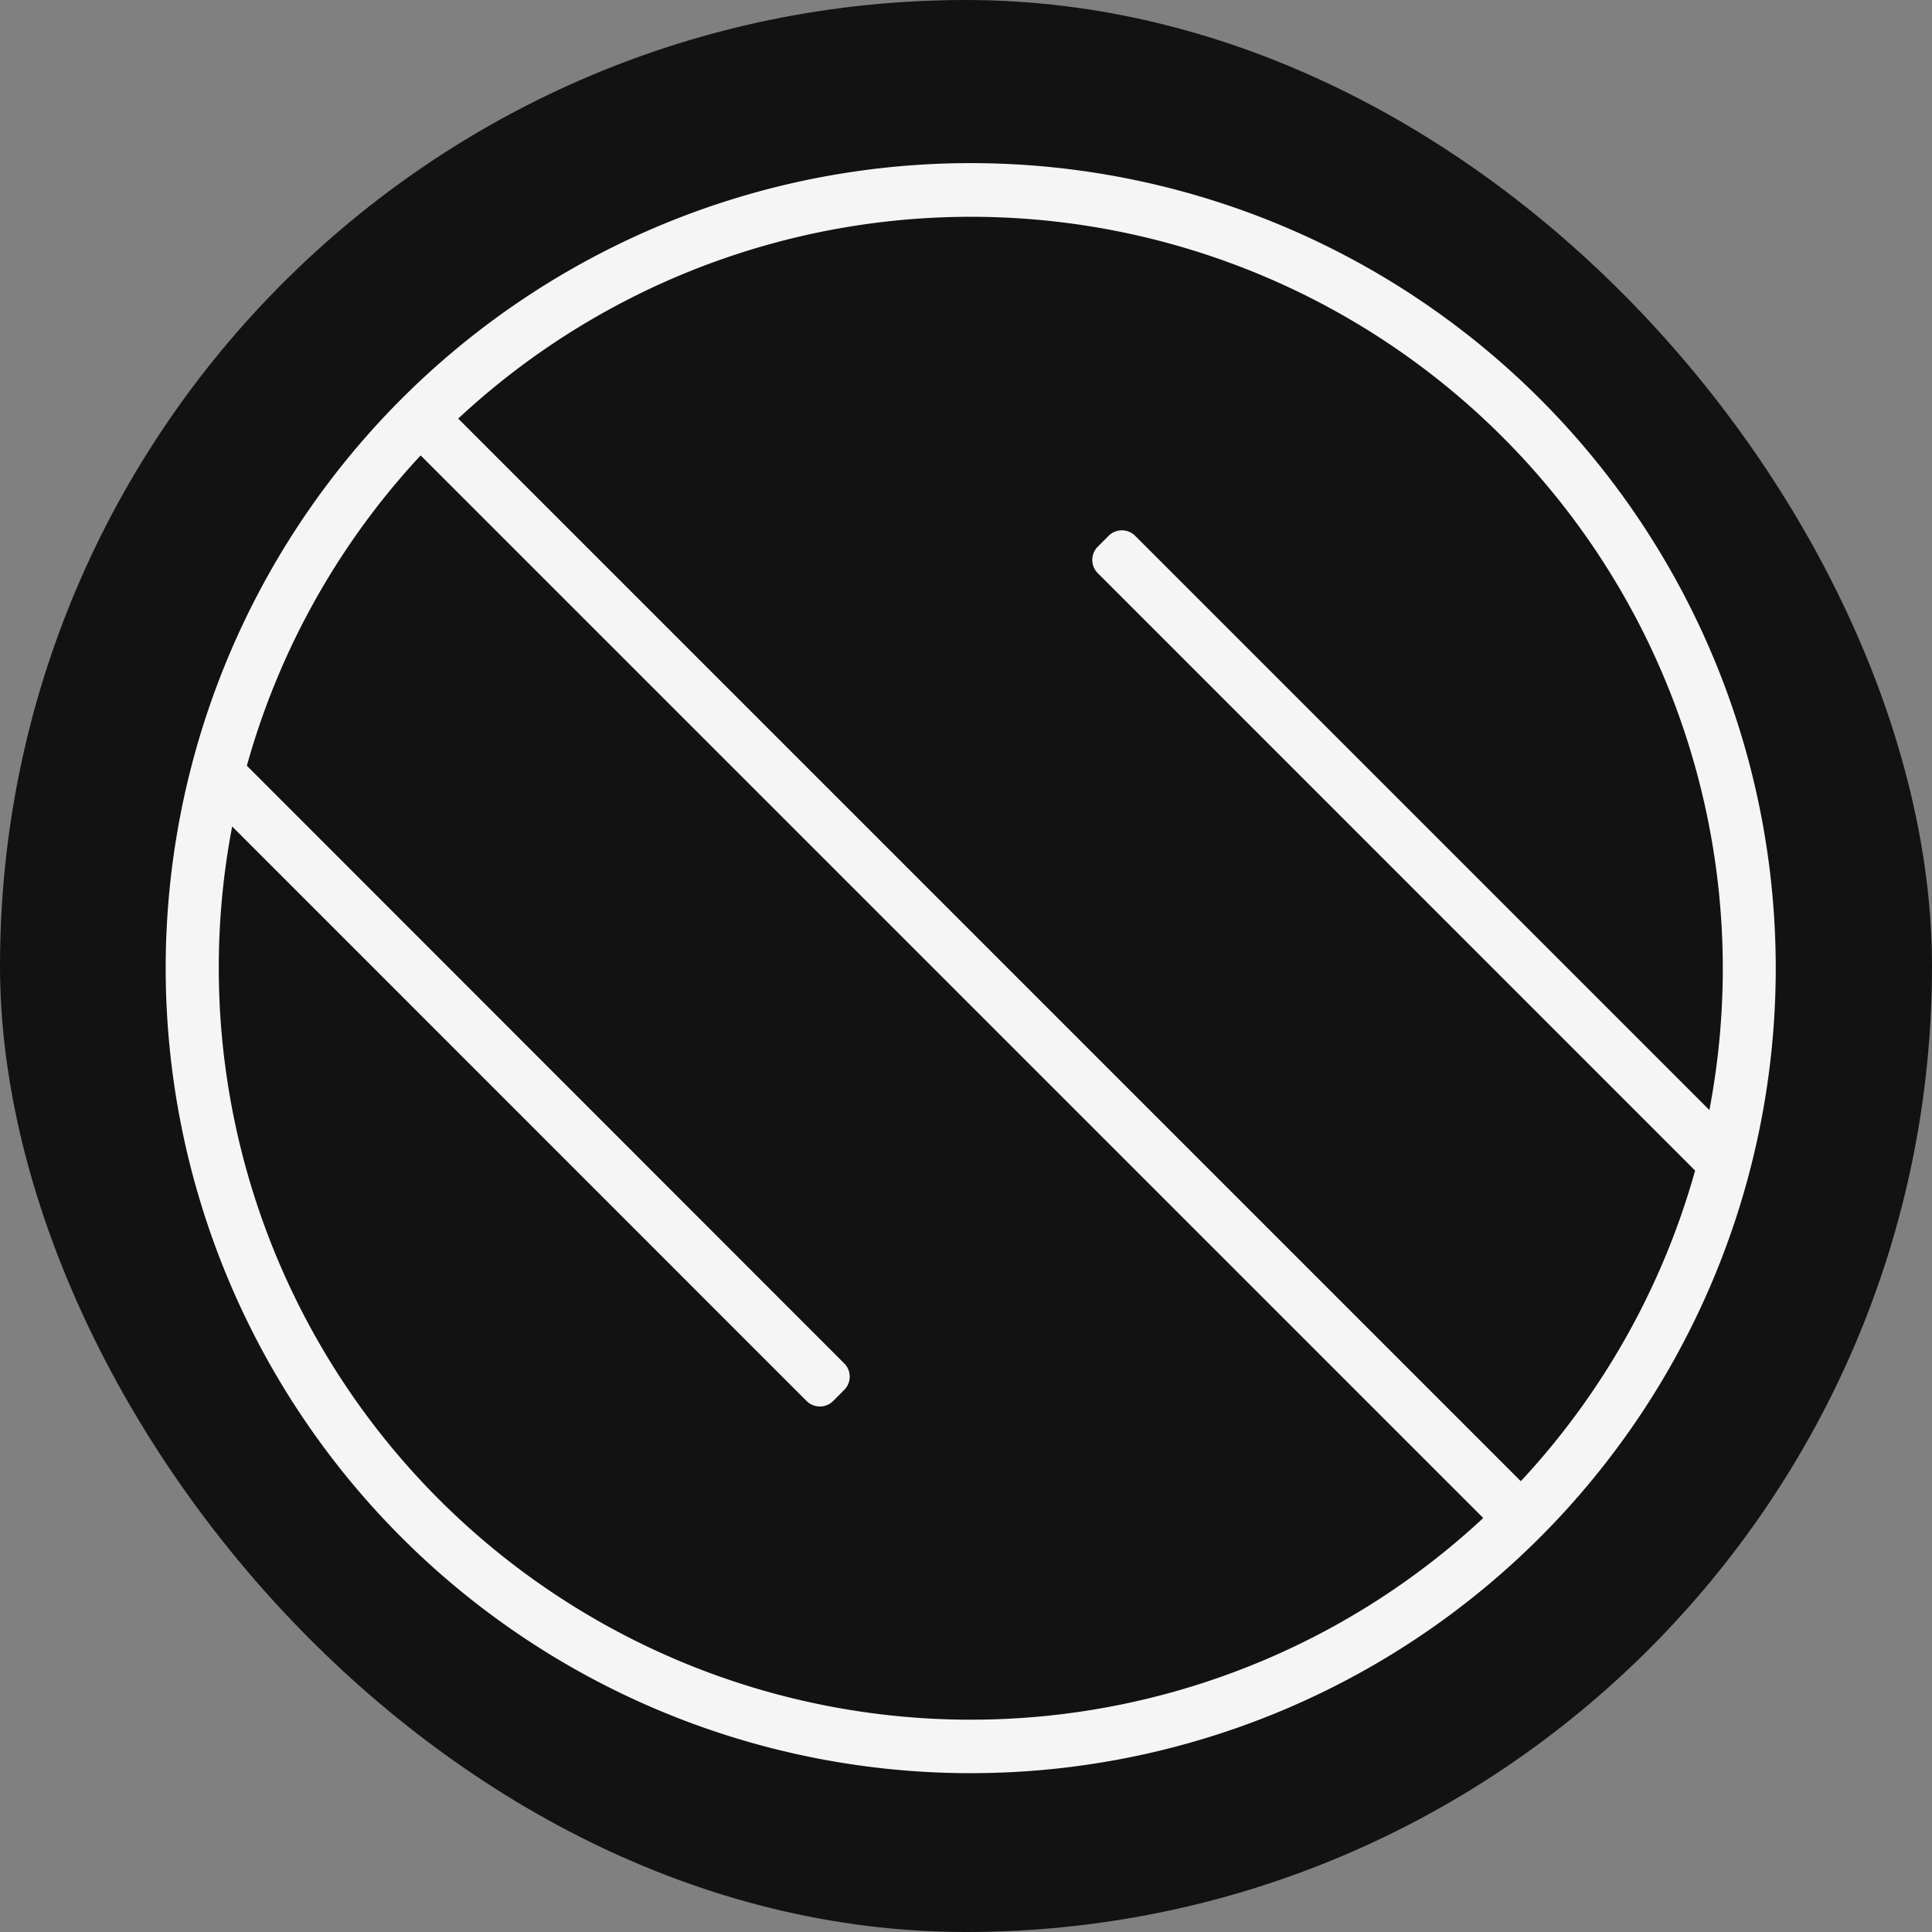
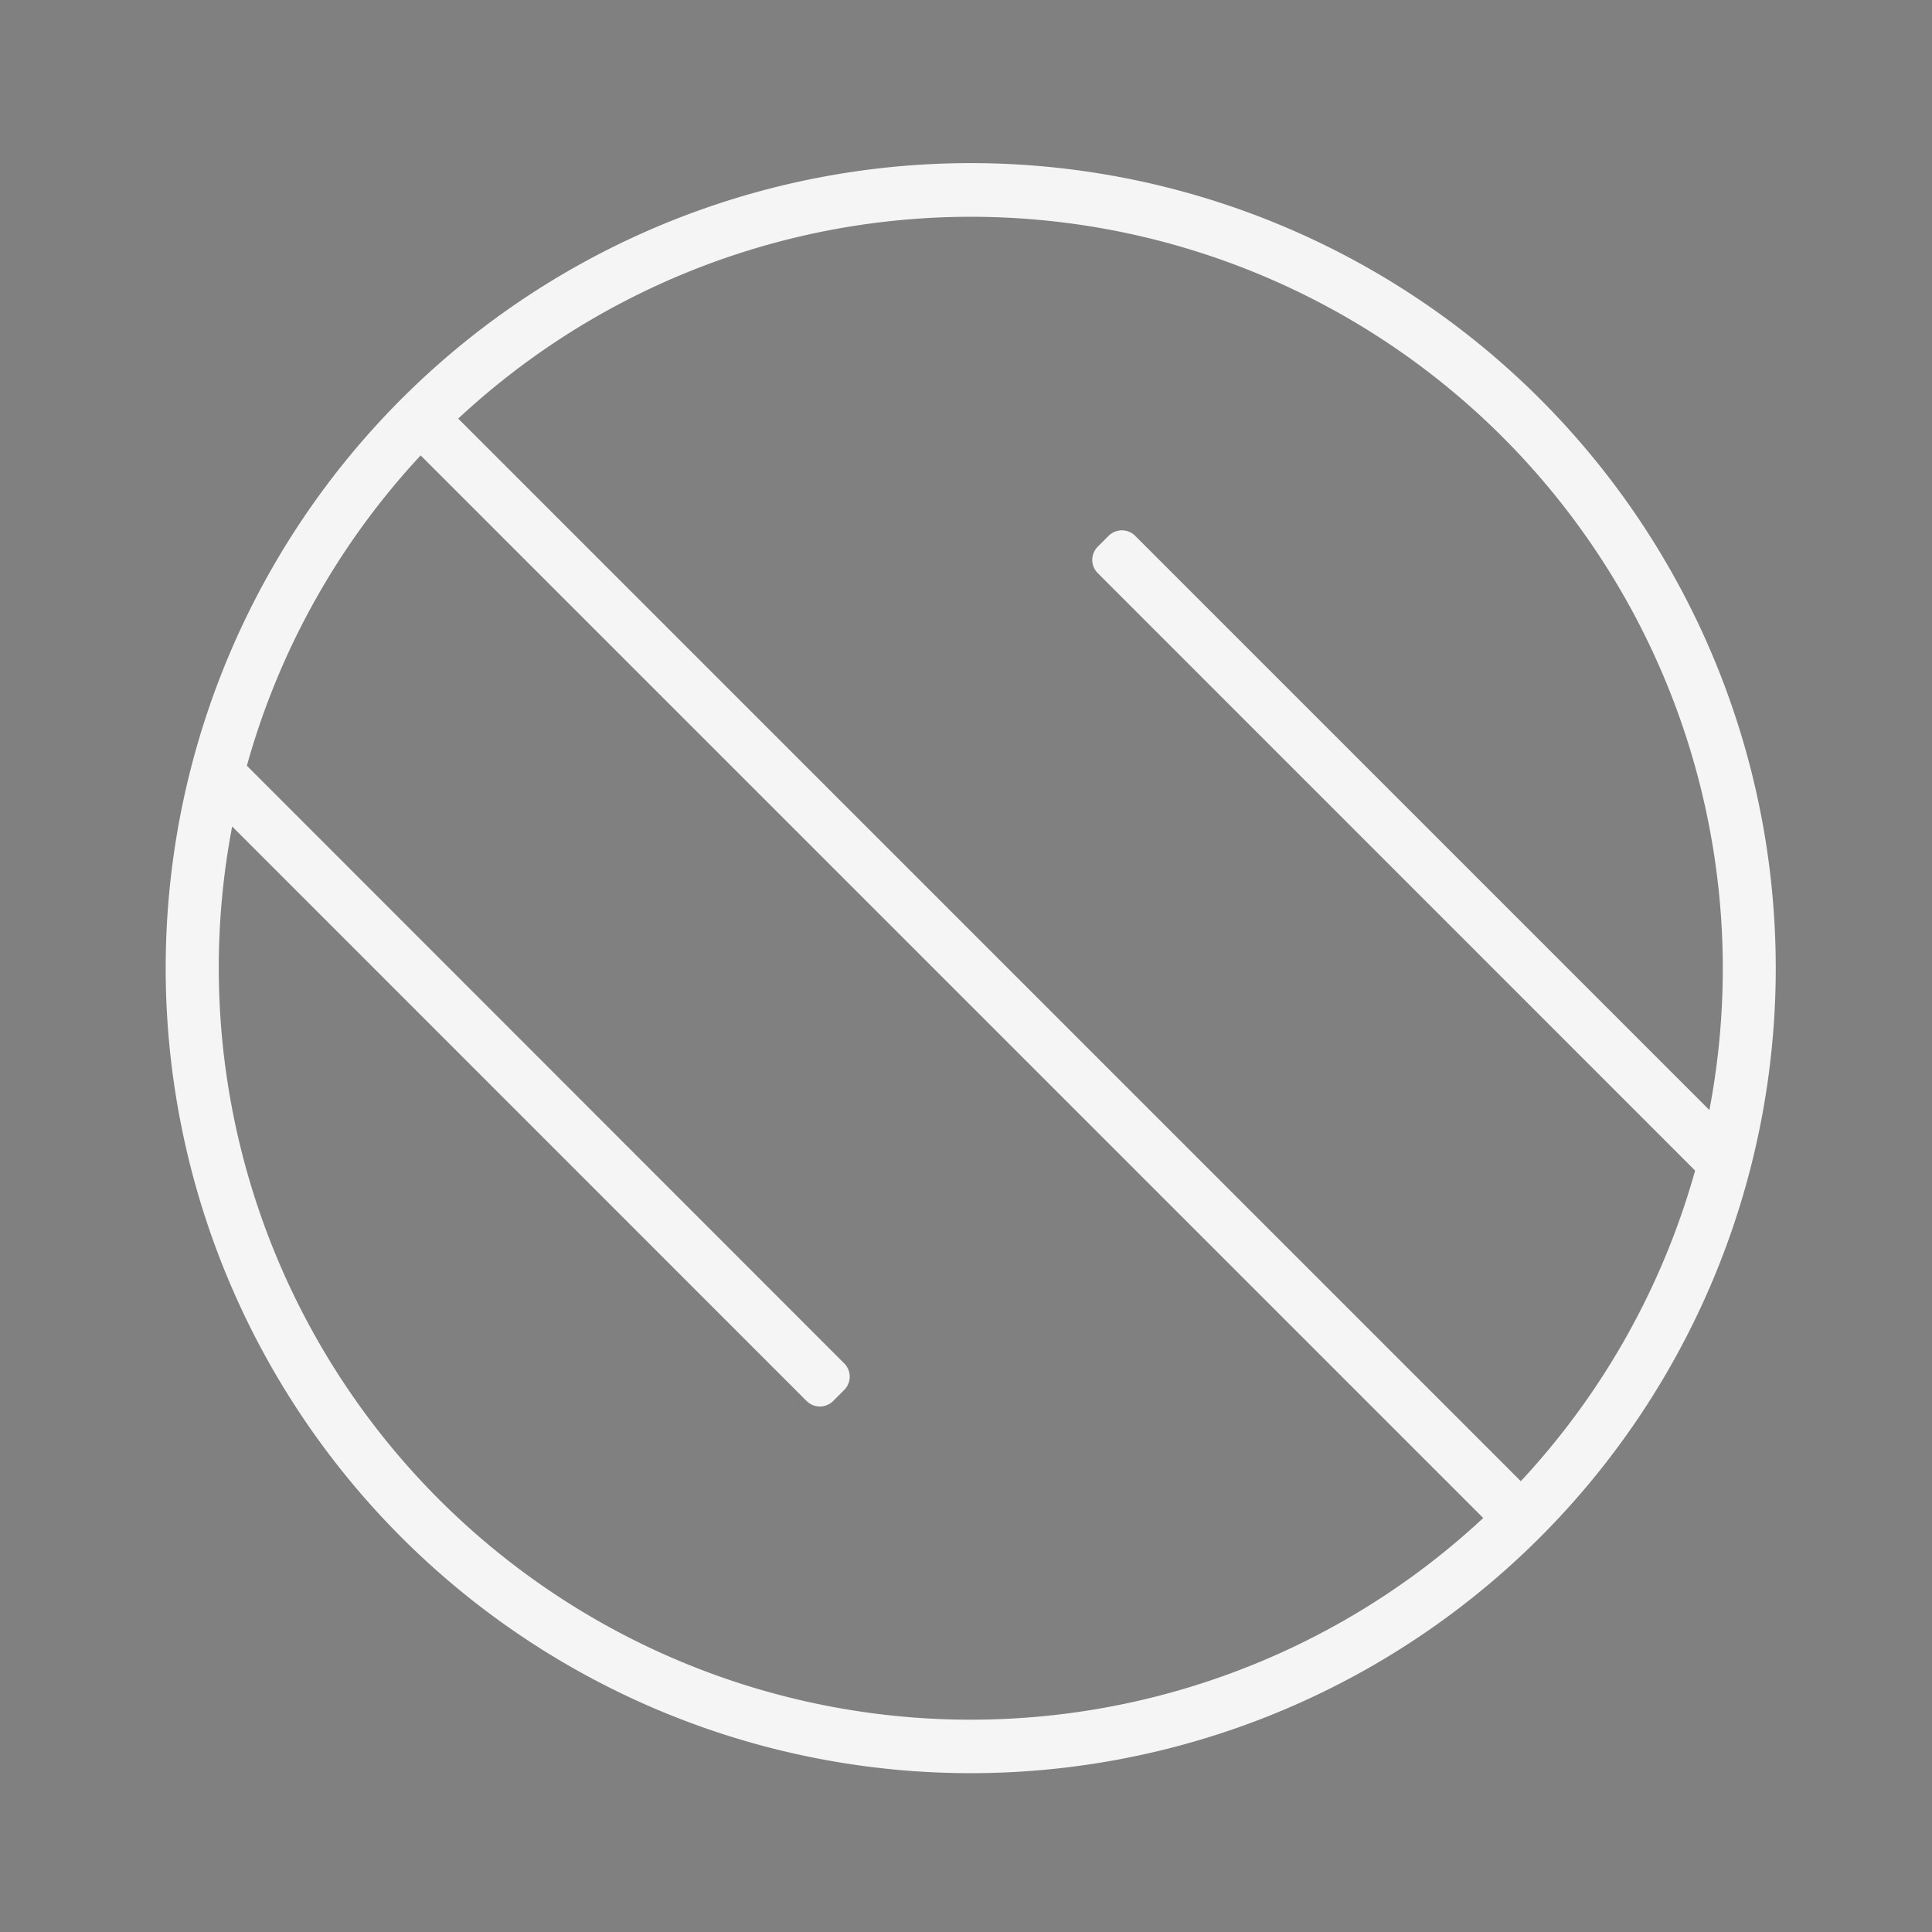
<svg xmlns="http://www.w3.org/2000/svg" id="Capa_1" data-name="Capa 1" viewBox="0 0 180 180">
  <rect x="0" y="0" width="180" height="180" fill="#808080" stroke="none" />
  <defs>
    <style>.cls-1{fill:#121212;}.cls-2{fill:#f5f5f5;}</style>
  </defs>
-   <rect class="cls-1" width="180" height="180" rx="90" />
  <path class="cls-2" d="M144.18,37.88A75,75,0,0,0,36.7,142.52,75,75,0,0,0,144.18,37.88ZM78.63,127,23,71.34A70,70,0,0,1,39.19,42.43l99,99A70.06,70.06,0,0,1,21.63,77l53.52,53.53a1.75,1.75,0,0,0,2.47,0l1-1A1.75,1.75,0,0,0,78.63,127ZM102.28,53.4l55.65,55.66A70.22,70.22,0,0,1,141.69,138l-99-99A70.06,70.06,0,0,1,160.51,90.2a70.65,70.65,0,0,1-1.25,13.22l-53.5-53.5a1.75,1.75,0,0,0-2.47,0l-1,1A1.74,1.74,0,0,0,102.28,53.4Z" />
</svg>